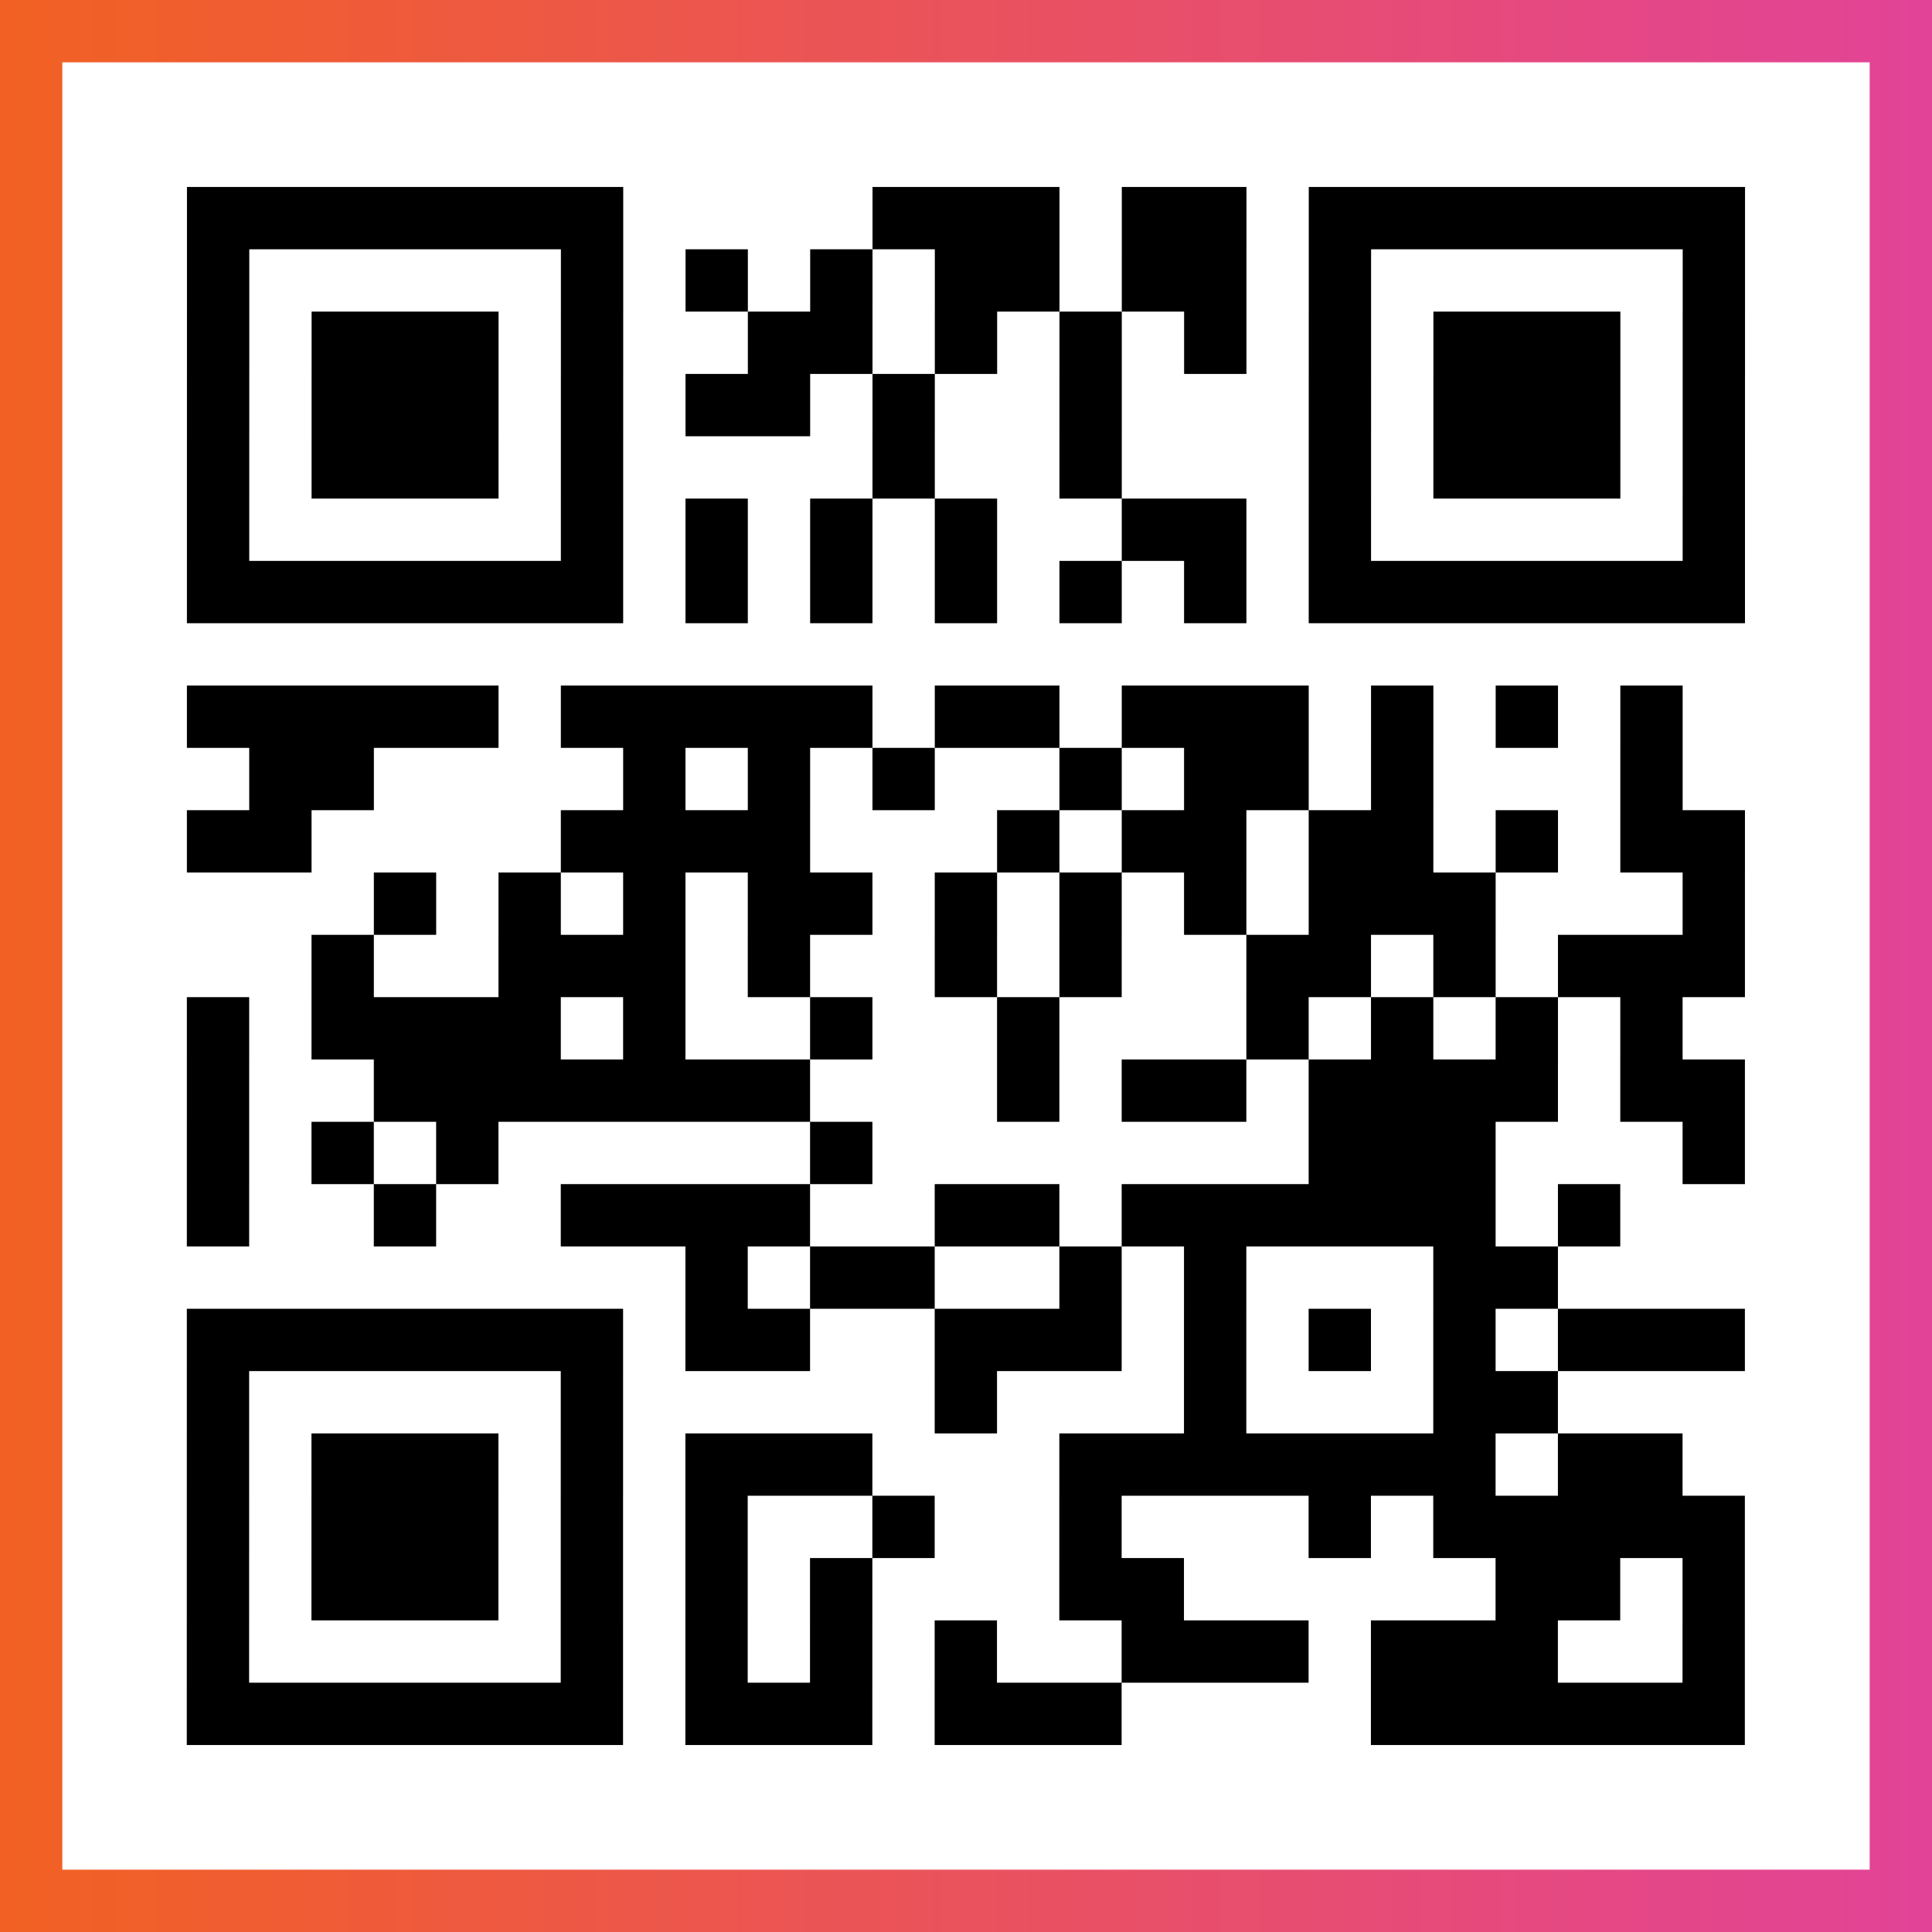
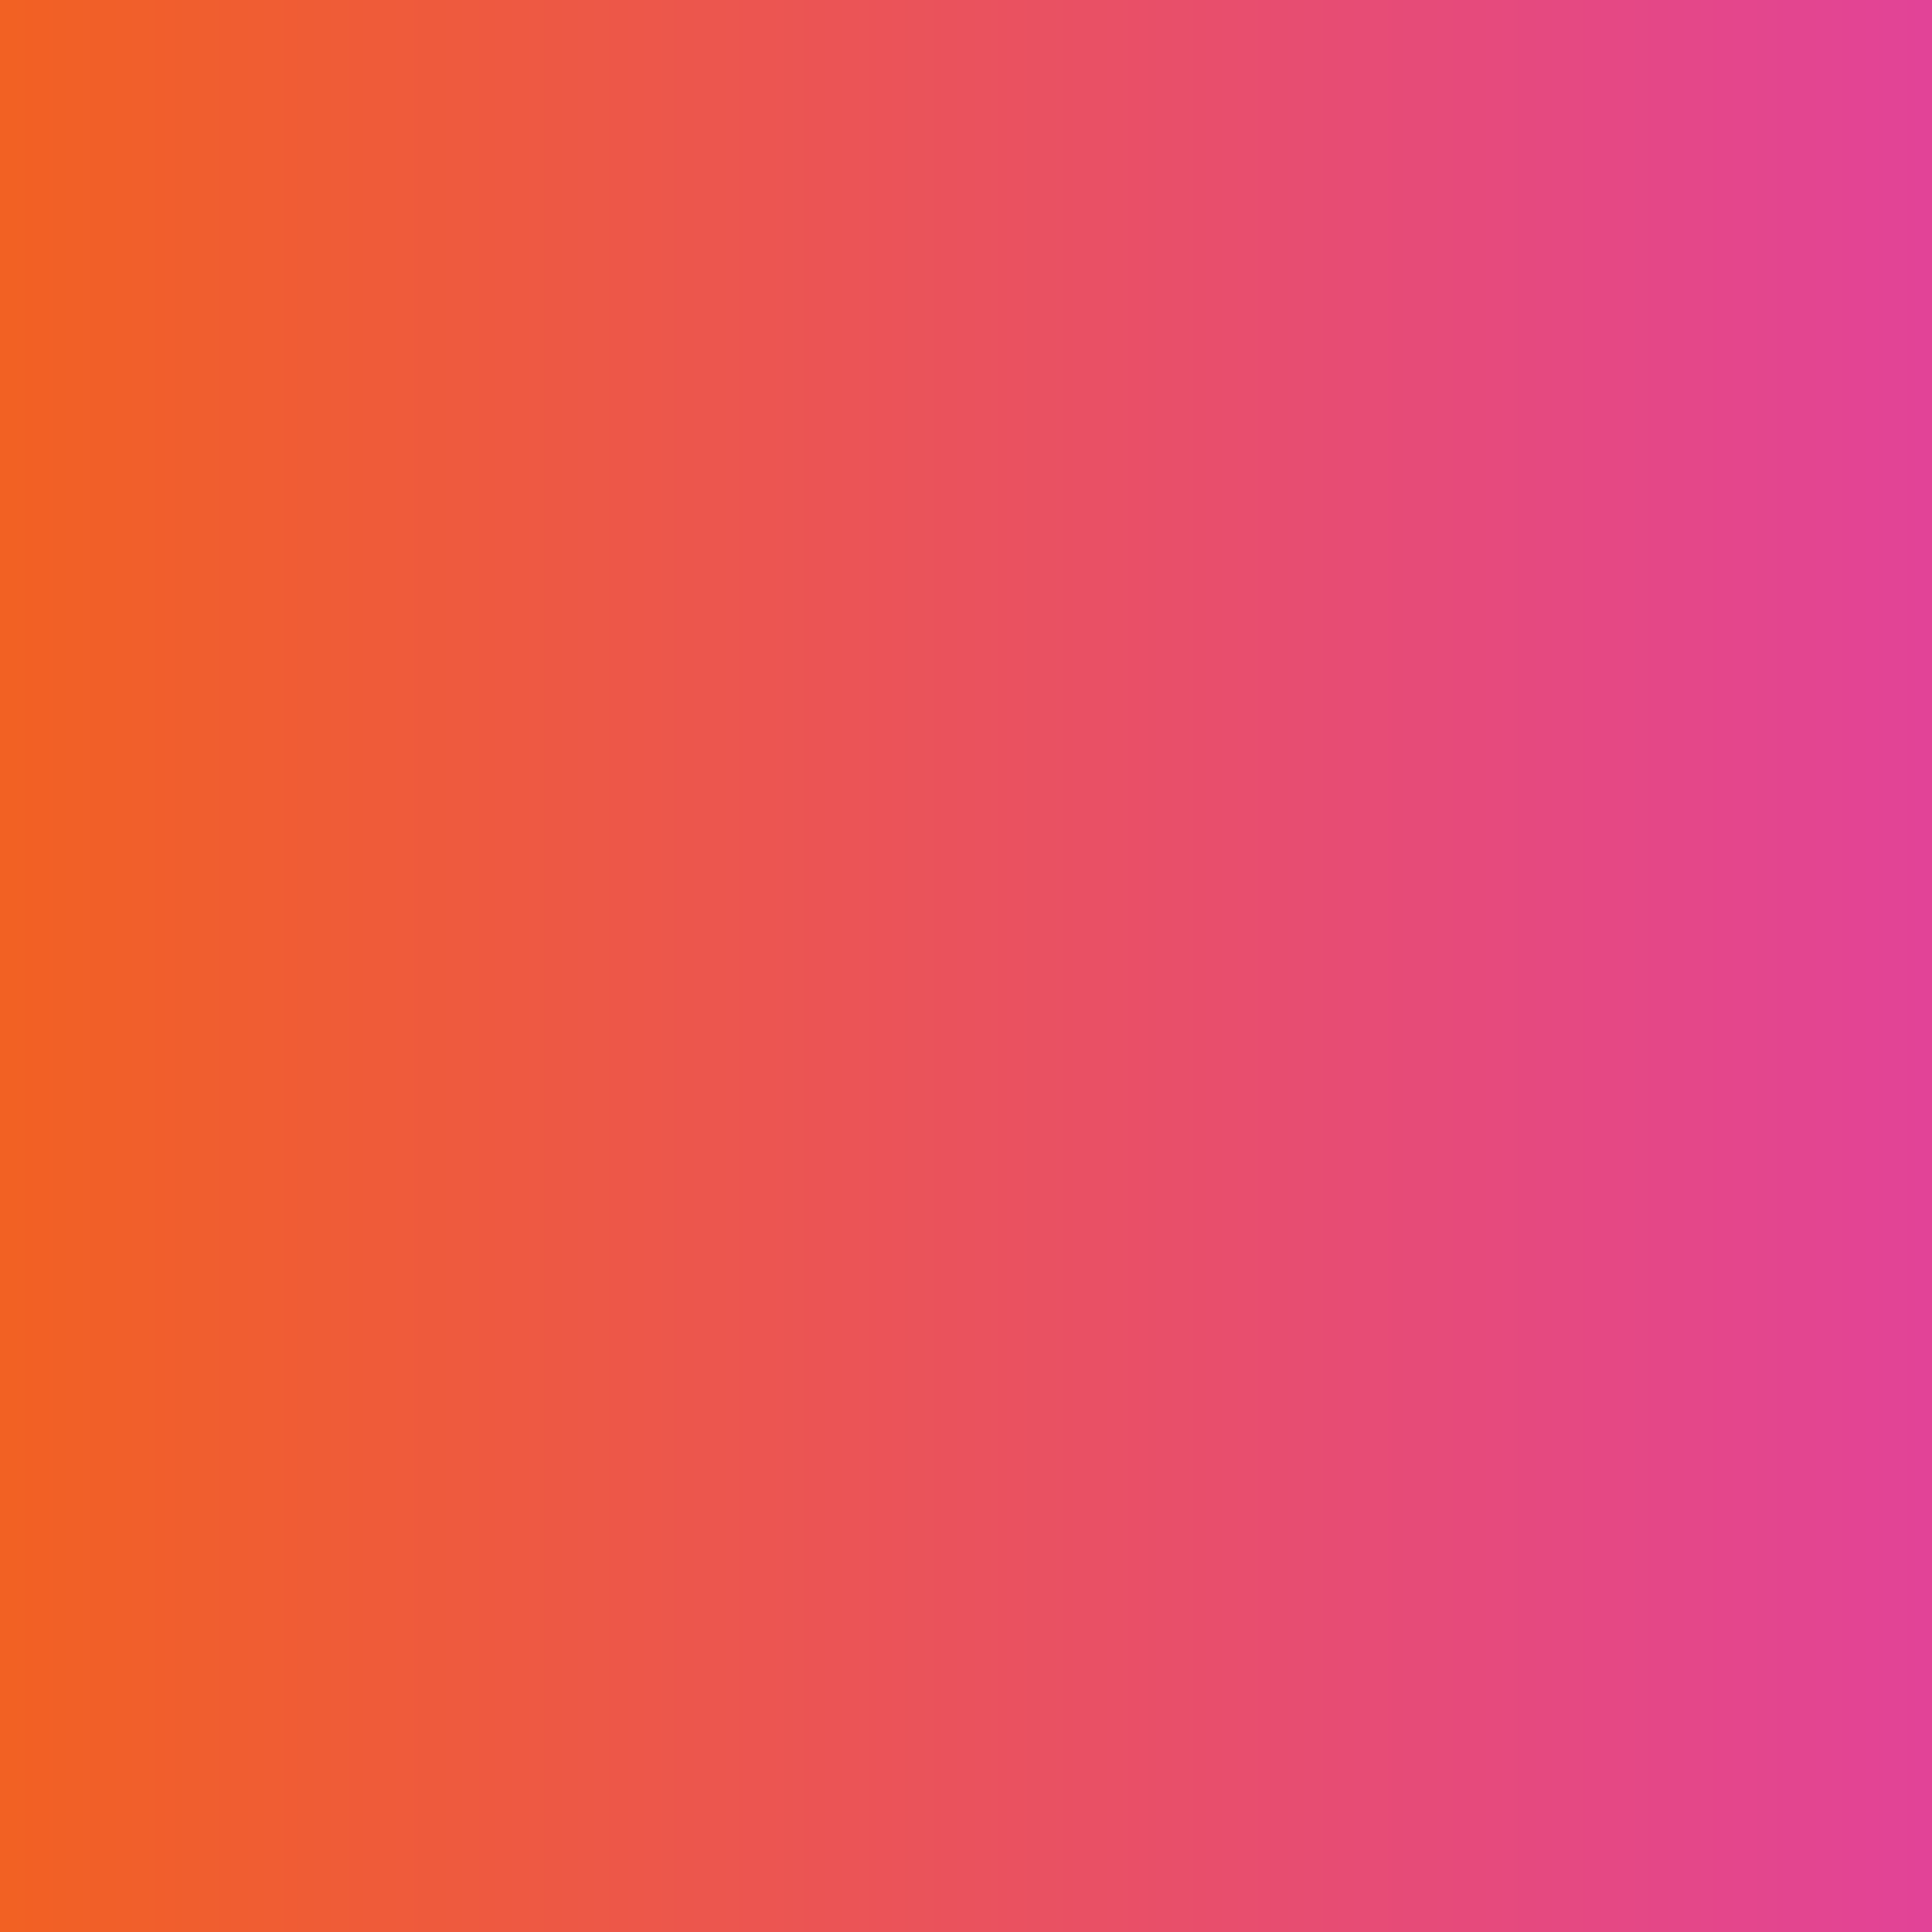
<svg xmlns="http://www.w3.org/2000/svg" viewBox="-1 -1 31 31" width="93" height="93">
  <rect x="-1" y="-1" width="31" height="31" fill="#333333" stroke="none" />
  <defs>
    <linearGradient id="primary">
      <stop class="start" offset="0%" stop-color="#f26122" />
      <stop class="stop" offset="100%" stop-color="#e24398" />
    </linearGradient>
  </defs>
  <rect x="-1" y="-1" width="31" height="31" fill="url(#primary)" />
-   <rect x="0" y="0" width="29" height="29" fill="#fff" />
-   <path stroke="#000" d="M2 2.5h7m4 0h3m1 0h2m1 0h7m-25 1h1m5 0h1m1 0h1m1 0h1m1 0h2m1 0h2m1 0h1m5 0h1m-25 1h1m1 0h3m1 0h1m2 0h2m1 0h1m1 0h1m1 0h1m1 0h1m1 0h3m1 0h1m-25 1h1m1 0h3m1 0h1m1 0h2m1 0h1m2 0h1m3 0h1m1 0h3m1 0h1m-25 1h1m1 0h3m1 0h1m4 0h1m2 0h1m3 0h1m1 0h3m1 0h1m-25 1h1m5 0h1m1 0h1m1 0h1m1 0h1m2 0h2m1 0h1m5 0h1m-25 1h7m1 0h1m1 0h1m1 0h1m1 0h1m1 0h1m1 0h7m-25 2h5m1 0h5m1 0h2m1 0h3m1 0h1m1 0h1m1 0h1m-23 1h2m4 0h1m1 0h1m1 0h1m2 0h1m1 0h2m1 0h1m3 0h1m-24 1h2m4 0h4m3 0h1m1 0h2m1 0h2m1 0h1m1 0h2m-22 1h1m1 0h1m1 0h1m1 0h2m1 0h1m1 0h1m1 0h1m1 0h3m3 0h1m-23 1h1m2 0h3m1 0h1m2 0h1m1 0h1m2 0h2m1 0h1m1 0h3m-25 1h1m1 0h4m1 0h1m2 0h1m2 0h1m3 0h1m1 0h1m1 0h1m1 0h1m-24 1h1m2 0h7m3 0h1m1 0h2m1 0h4m1 0h2m-25 1h1m1 0h1m1 0h1m5 0h1m7 0h3m3 0h1m-25 1h1m2 0h1m2 0h4m2 0h2m1 0h6m1 0h1m-15 1h1m1 0h2m2 0h1m1 0h1m3 0h2m-22 1h7m1 0h2m2 0h3m1 0h1m1 0h1m1 0h1m1 0h3m-25 1h1m5 0h1m5 0h1m3 0h1m3 0h2m-22 1h1m1 0h3m1 0h1m1 0h3m3 0h7m1 0h2m-24 1h1m1 0h3m1 0h1m1 0h1m2 0h1m2 0h1m3 0h1m1 0h5m-25 1h1m1 0h3m1 0h1m1 0h1m1 0h1m3 0h2m5 0h2m1 0h1m-25 1h1m5 0h1m1 0h1m1 0h1m1 0h1m2 0h3m1 0h3m2 0h1m-25 1h7m1 0h3m1 0h3m4 0h6" />
</svg>